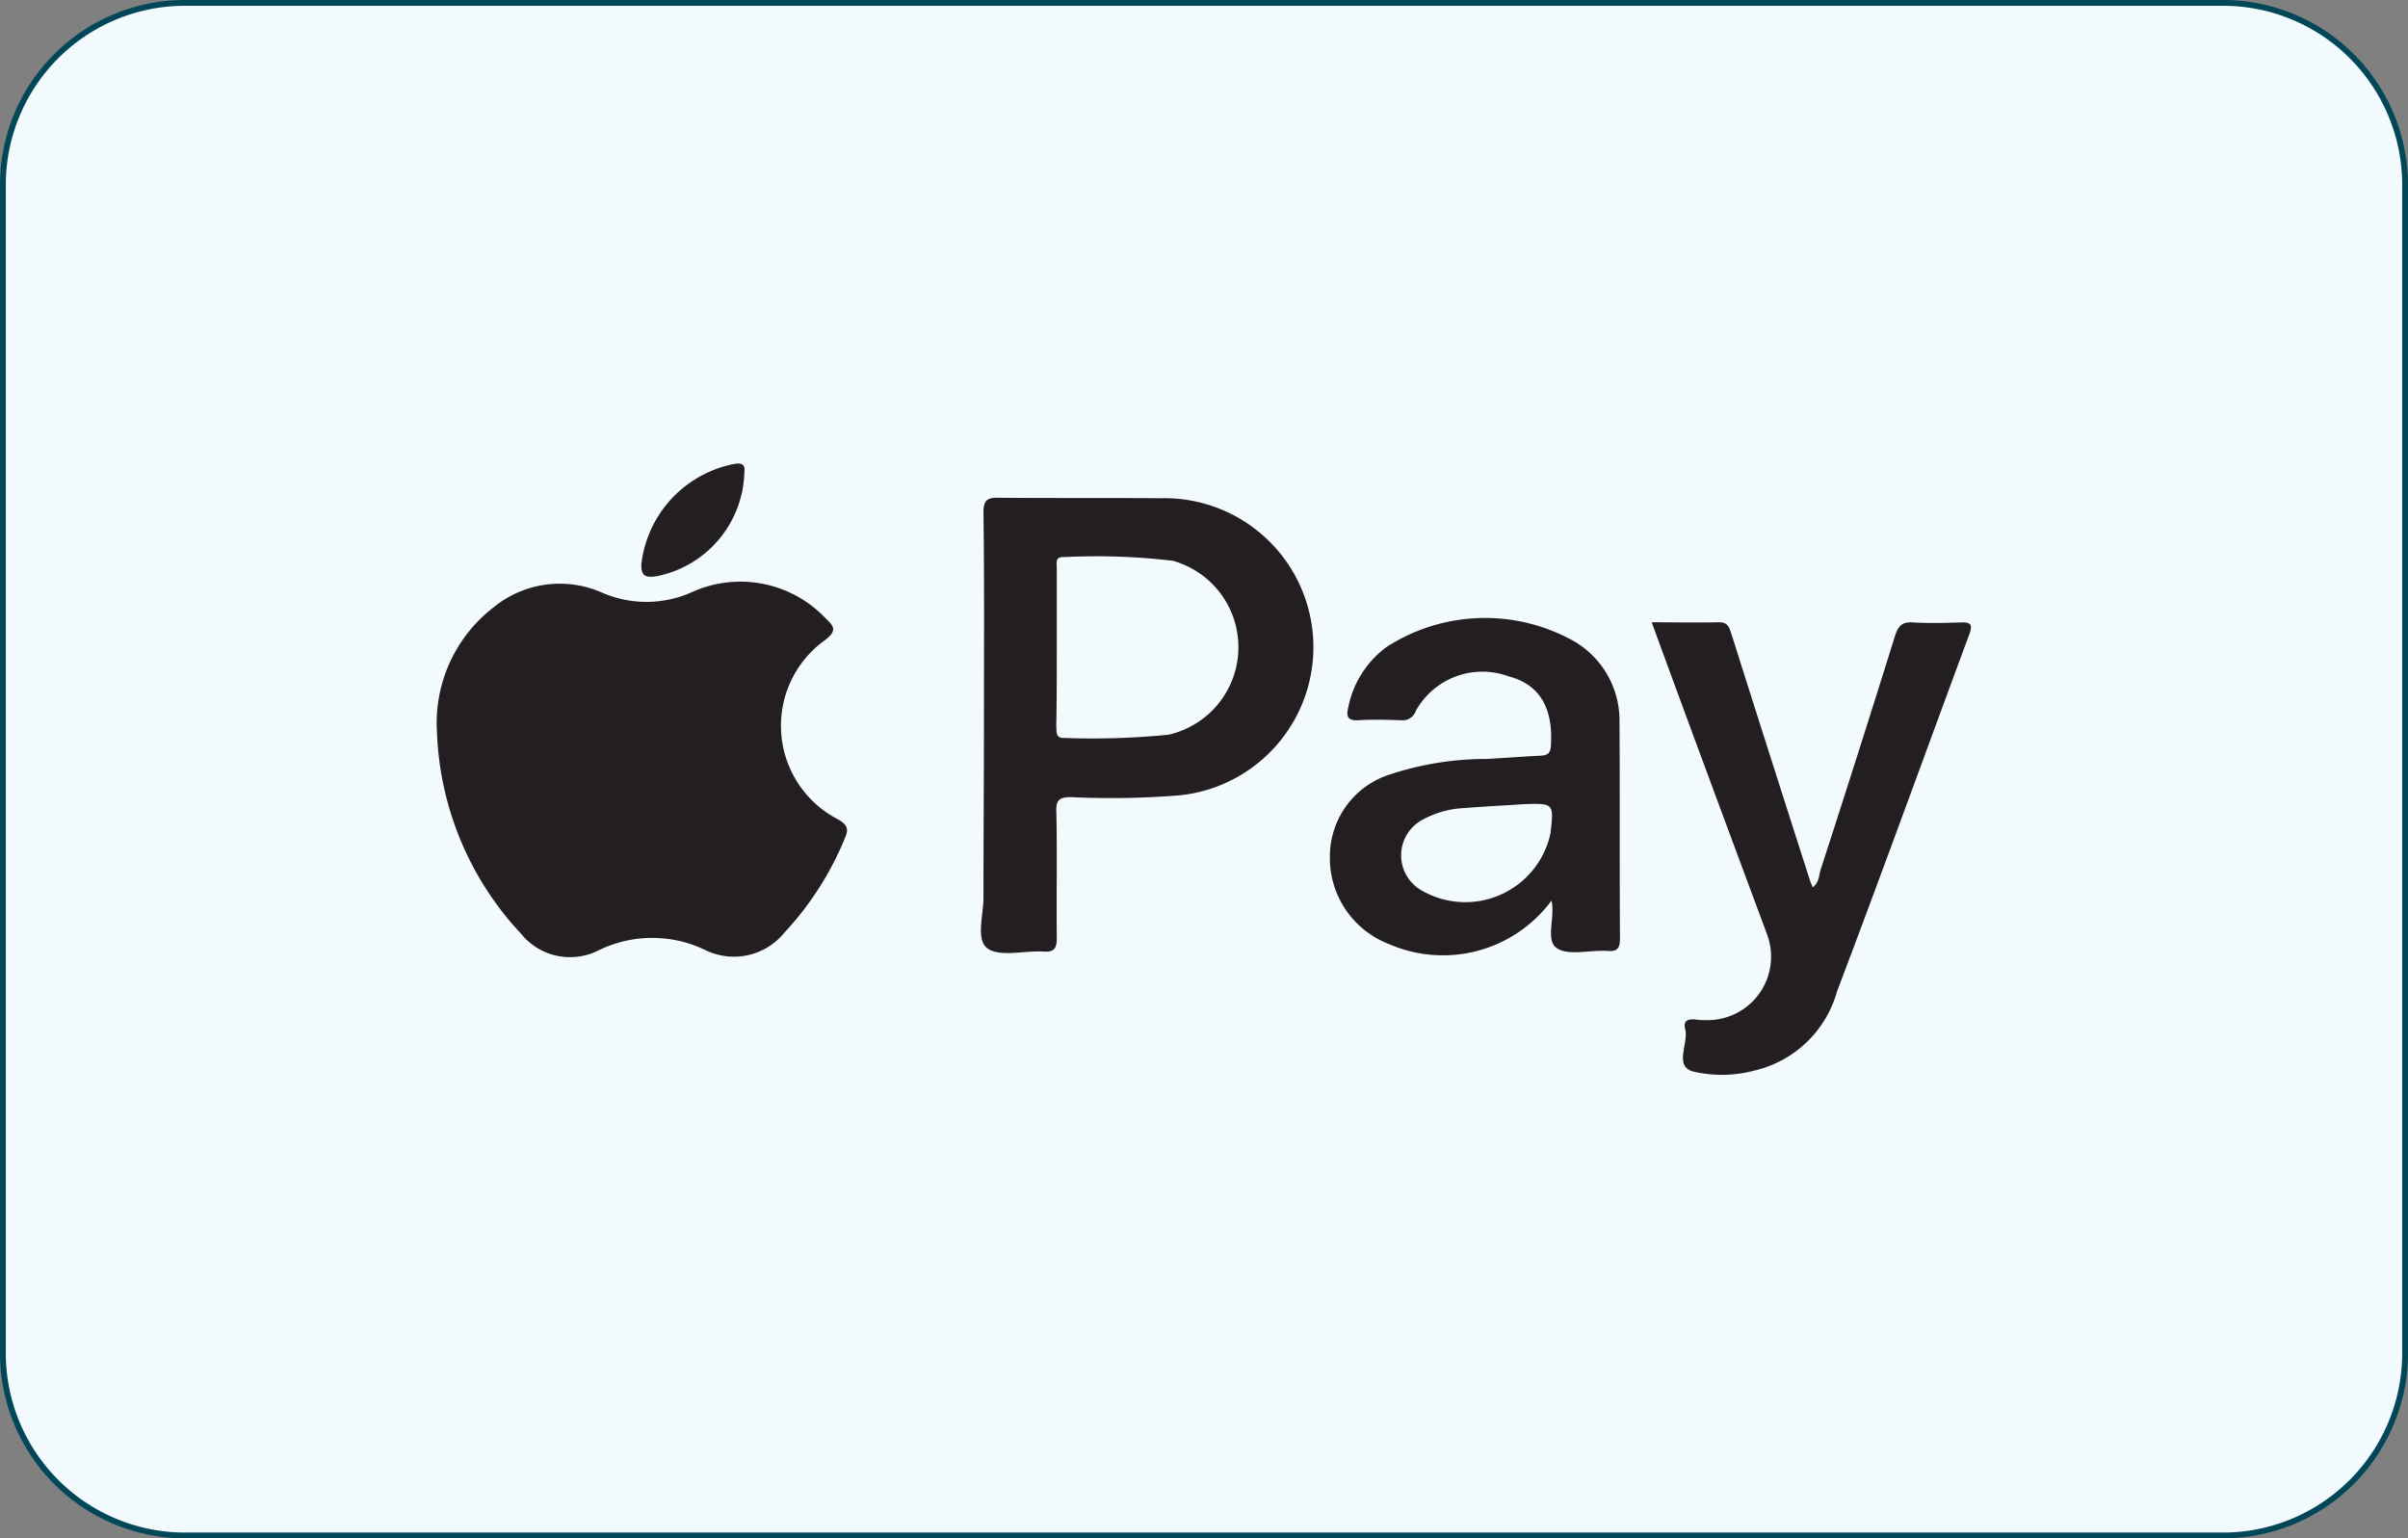
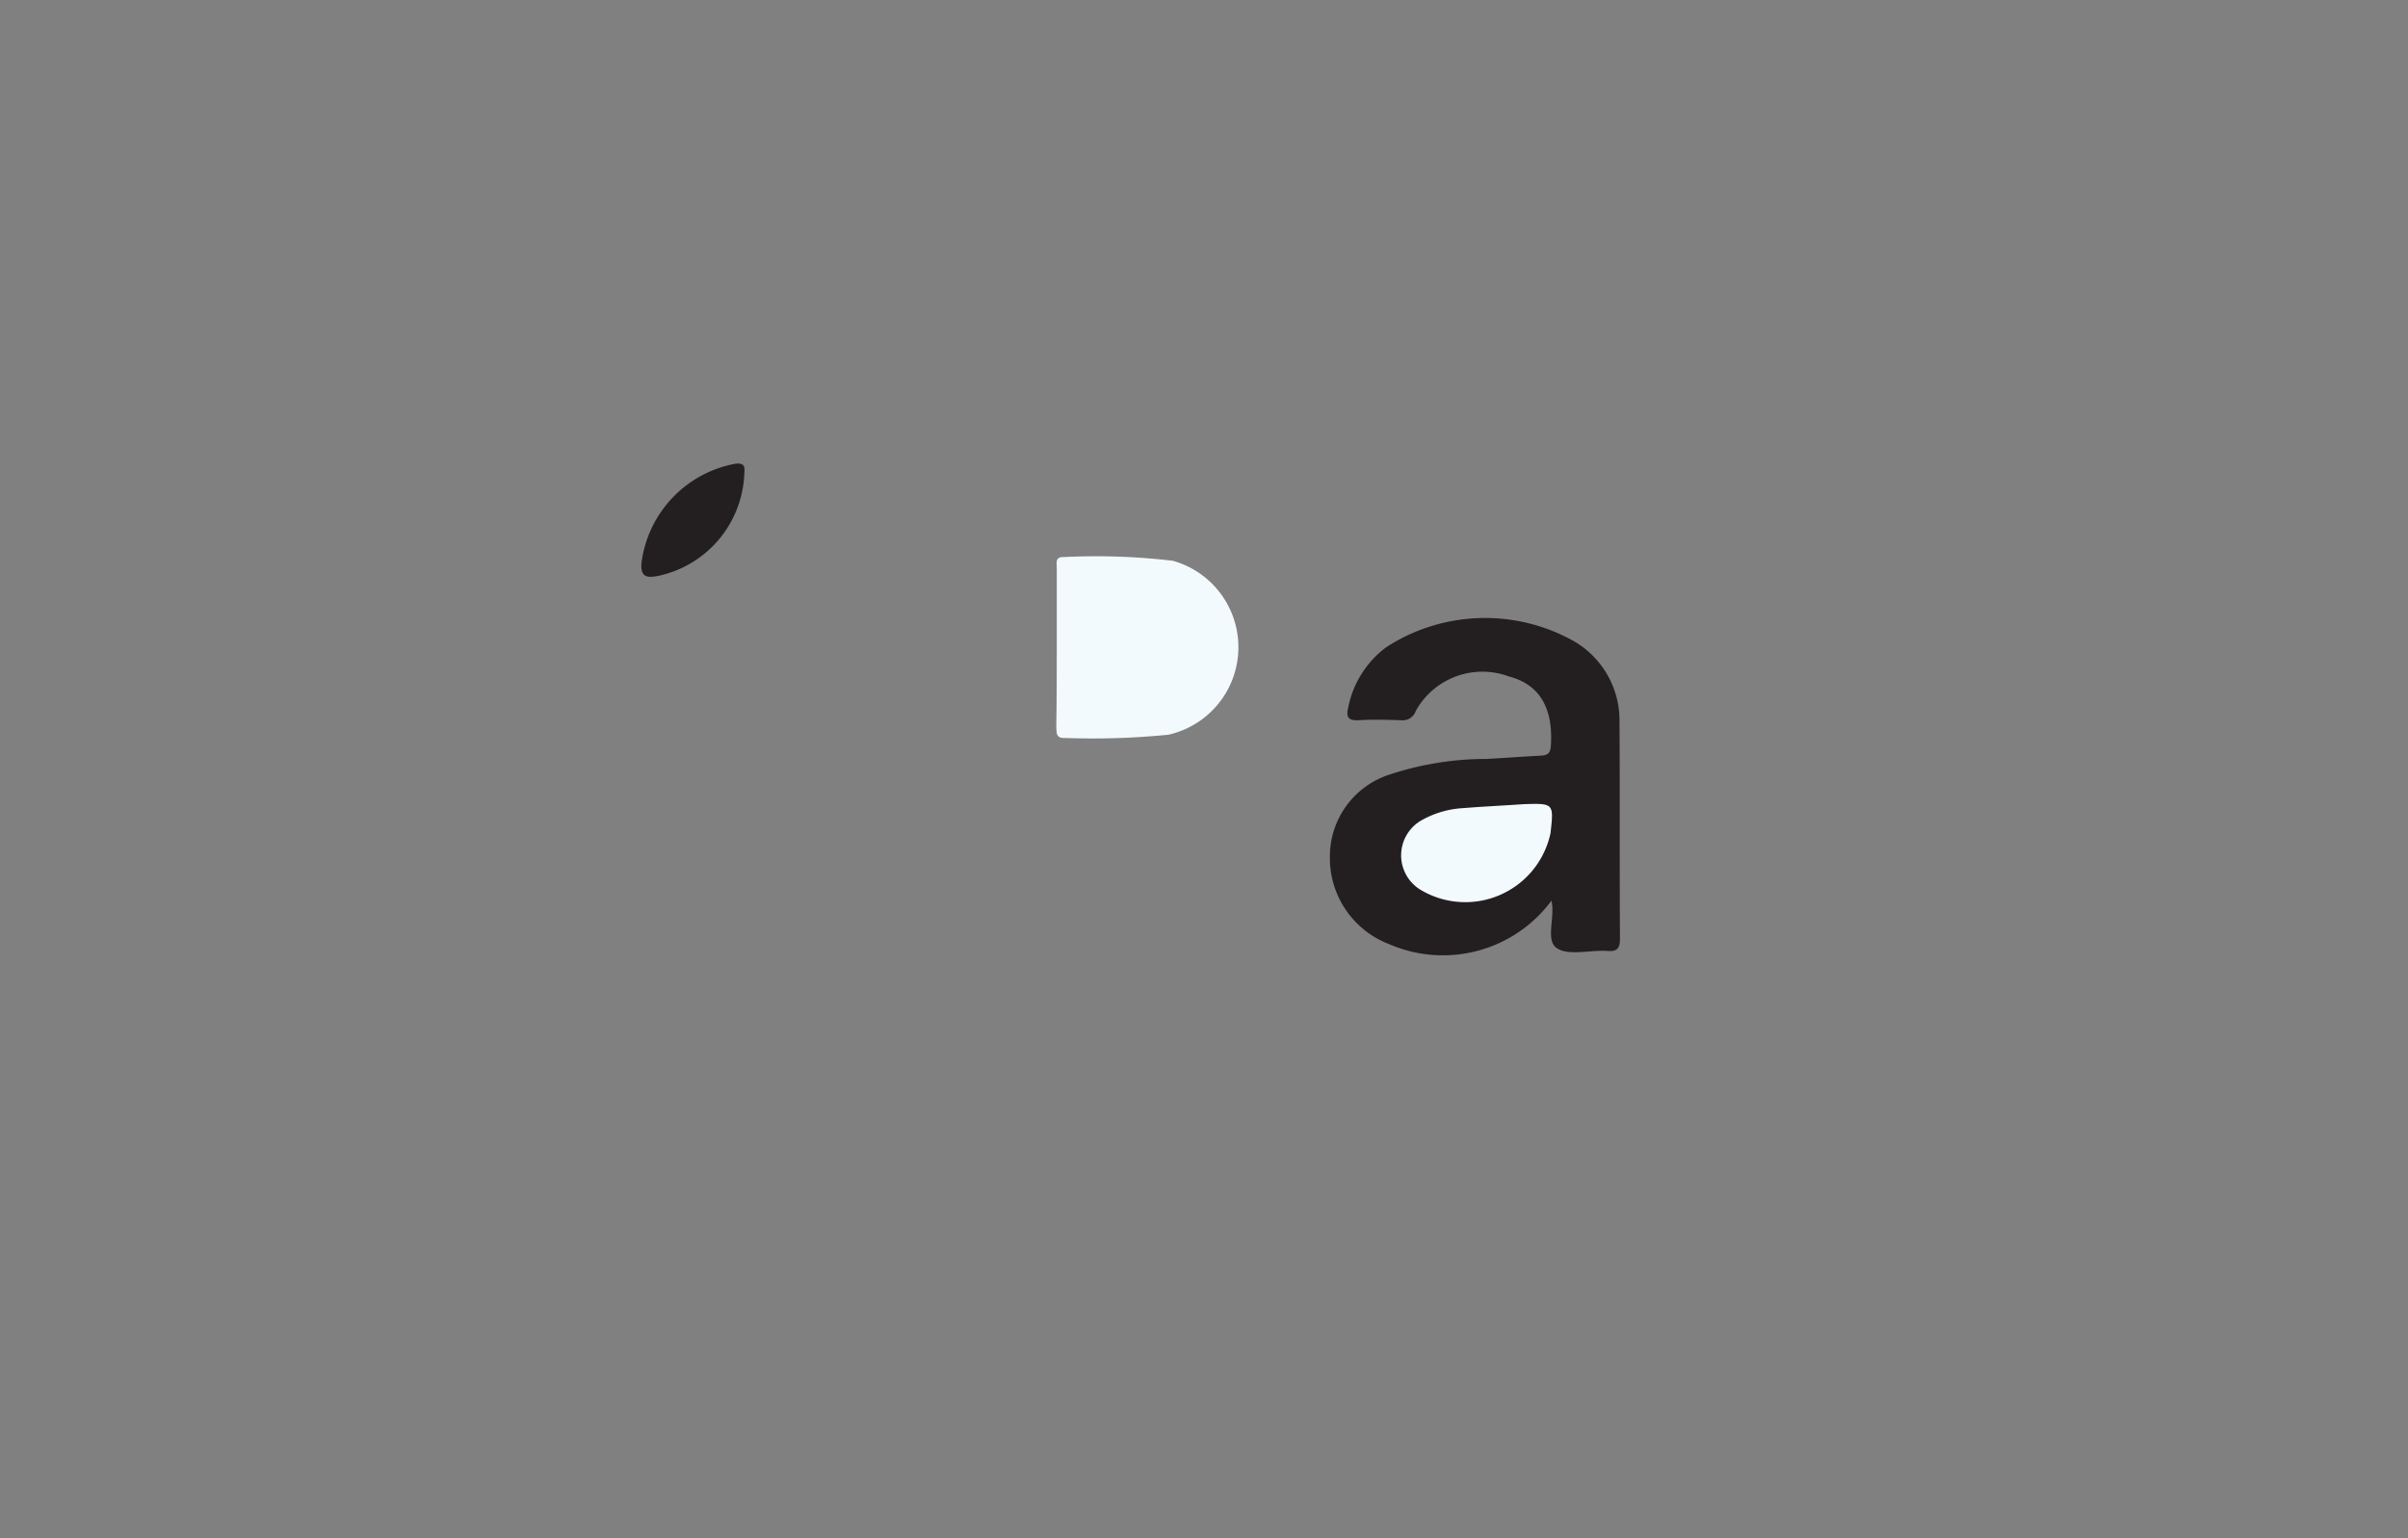
<svg xmlns="http://www.w3.org/2000/svg" viewBox="0 0 41.457 26.49" height="26.49" width="41.457">
  <rect x="0" y="0" width="41.457" height="26.49" fill="#808080" stroke="none" />
  <g transform="translate(0.05 0.05)" data-sanitized-data-name="Gruppe 65299" data-name="Gruppe 65299" id="Gruppe_65299">
-     <path fill-rule="evenodd" stroke-width="0.1" stroke="#024757" fill="#f3fafe" transform="translate(-5.1 -6.2)" d="M46.457,9.367V29.422a3.14,3.14,0,0,1-3.1,3.167H8.2a3.14,3.14,0,0,1-3.1-3.167V9.367A3.134,3.134,0,0,1,8.2,6.2H43.355A3.134,3.134,0,0,1,46.457,9.367Z" data-sanitized-data-name="Pfad 5618" data-name="Pfad 5618" id="Pfad_5618" />
    <g transform="translate(7.474 7.932)" data-sanitized-data-name="Gruppe 65300" data-name="Gruppe 65300" id="Gruppe_65300">
      <g transform="translate(0 0.588)" data-sanitized-data-name="Gruppe 58445" data-name="Gruppe 58445" id="Gruppe_58445">
-         <path fill="#231f20" transform="translate(-73.8 -107.261)" d="M73.8,111.316a2.516,2.516,0,0,1,.974-2.168,1.8,1.8,0,0,1,1.857-.257,1.914,1.914,0,0,0,1.584-.016,2.021,2.021,0,0,1,2.286.474c.14.128.182.209-.017.361a1.813,1.813,0,0,0,.223,3.091c.132.08.19.145.124.3a5.362,5.362,0,0,1-1.048,1.646,1.119,1.119,0,0,1-1.37.3,2.1,2.1,0,0,0-1.832.008,1.084,1.084,0,0,1-1.337-.289A5.351,5.351,0,0,1,73.8,111.316Z" data-sanitized-data-name="Pfad 36353" data-name="Pfad 36353" id="Pfad_36353" />
-         <path fill="#231f20" transform="translate(-177.902 -90.69)" d="M187.318,94.569c0-1.2.008-2.417-.008-3.621,0-.217.066-.265.272-.257.924.008,1.848,0,2.773.008a2.565,2.565,0,0,1,.338,5.115,14.617,14.617,0,0,1-1.873.032c-.19,0-.264.04-.256.241.017.731,0,1.461.008,2.184,0,.185-.049.249-.239.233-.33-.016-.751.1-.957-.056s-.058-.594-.066-.907C187.31,96.544,187.318,95.556,187.318,94.569Z" data-sanitized-data-name="Pfad 36354" data-name="Pfad 36354" id="Pfad_36354" />
        <path fill="#231f20" transform="translate(-244.724 -114.418)" d="M263.911,121.356a2.325,2.325,0,0,1-2.8.747,1.585,1.585,0,0,1-1.015-1.509,1.48,1.48,0,0,1,1.04-1.413,5.307,5.307,0,0,1,1.659-.265c.305-.016.611-.04.924-.056.132-.008.173-.04.182-.177.041-.65-.2-1.052-.726-1.188a1.31,1.31,0,0,0-1.6.594.237.237,0,0,1-.248.161c-.248-.008-.5-.016-.743,0-.19.008-.206-.072-.173-.217a1.7,1.7,0,0,1,.66-1.044,3.127,3.127,0,0,1,3.227-.1,1.578,1.578,0,0,1,.784,1.349c.008,1.261,0,2.513.008,3.774,0,.177-.058.225-.223.209-.3-.016-.668.088-.866-.048S263.977,121.645,263.911,121.356Z" data-sanitized-data-name="Pfad 36355" data-name="Pfad 36355" id="Pfad_36355" />
-         <path fill="#231f20" transform="translate(-306.288 -115.228)" d="M327.2,117.373c.4,0,.776.008,1.147,0,.173-.008.19.1.231.217.446,1.413.9,2.834,1.353,4.247.008.024.025.056.041.1.107-.08.107-.193.132-.289q.656-2.023,1.287-4.047c.058-.177.132-.241.322-.225.264.016.536.008.8,0,.165-.008.223.024.157.2-.759,2.047-1.5,4.1-2.278,6.15a1.932,1.932,0,0,1-1.419,1.365,2.177,2.177,0,0,1-1.065.016c-.33-.1-.066-.482-.132-.731-.041-.161.074-.177.2-.161a.972.972,0,0,0,.157.008,1.093,1.093,0,0,0,1.056-1.469C328.529,120.978,327.868,119.2,327.2,117.373Z" data-sanitized-data-name="Pfad 36356" data-name="Pfad 36356" id="Pfad_36356" />
      </g>
      <path fill="#231f20" transform="translate(-112.879 -83.361)" d="M118.169,83.549a1.874,1.874,0,0,1-1.5,1.75c-.19.032-.281.008-.272-.209a1.993,1.993,0,0,1,1.617-1.726C118.21,83.34,118.169,83.461,118.169,83.549Z" data-sanitized-data-name="Pfad 36351" data-name="Pfad 36351" id="Pfad_36351" />
      <path fill="#f3fafe" transform="translate(-192.338 -101.705)" d="M203.008,104.848V103.5c0-.08-.033-.193.124-.185a11.215,11.215,0,0,1,1.873.064,1.545,1.545,0,0,1-.074,2.995,13.225,13.225,0,0,1-1.783.056c-.165.008-.14-.1-.149-.2C203.008,105.763,203.008,105.305,203.008,104.848Z" data-sanitized-data-name="Pfad 36352" data-name="Pfad 36352" id="Pfad_36352" />
      <path fill="#f3fafe" transform="translate(-258.337 -150.484)" d="M277.045,156.349c.52-.016.52-.016.462.5a1.5,1.5,0,0,1-2.228.98.694.694,0,0,1,.025-1.212,1.642,1.642,0,0,1,.7-.2C276.352,156.389,276.7,156.373,277.045,156.349Z" data-sanitized-data-name="Pfad 36353" data-name="Pfad 36353" id="Pfad_36353-2" />
    </g>
  </g>
</svg>